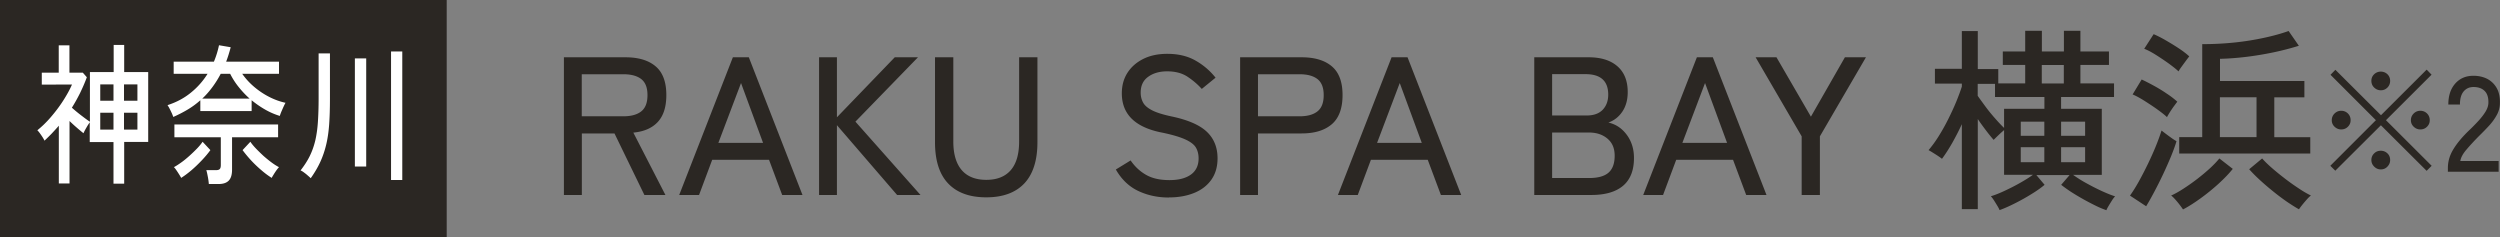
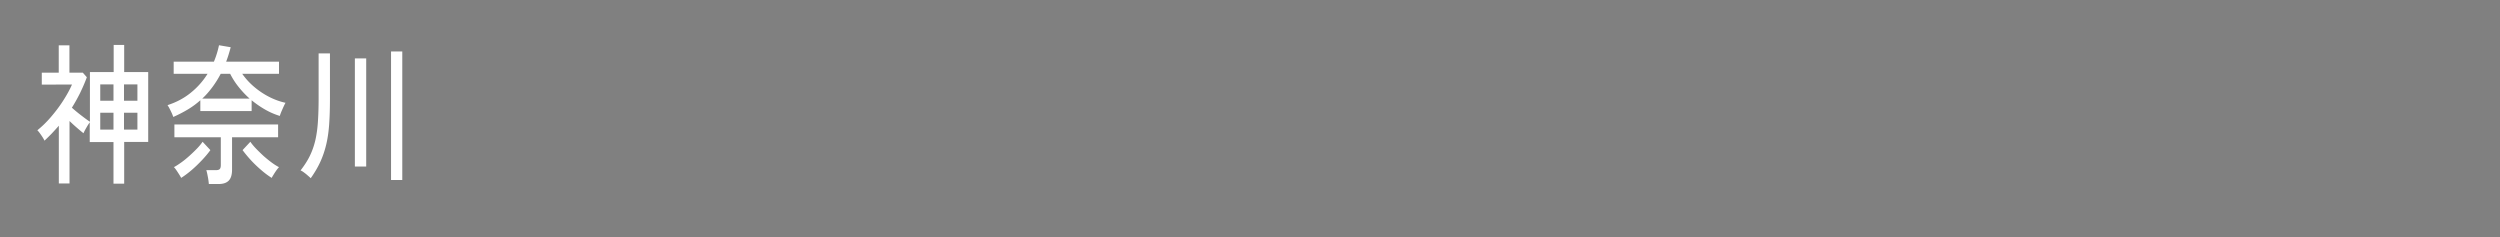
<svg xmlns="http://www.w3.org/2000/svg" id="Layer_2" data-name="Layer 2" viewBox="0 0 275.8 26.18">
  <rect x="0" y="0" width="275.8" height="26.18" fill="#808080" stroke="none" />
  <defs>
    <style>.cls-1,.cls-2{fill:#2b2723;stroke-width:0}.cls-2{fill:#fff}</style>
  </defs>
  <g id="_デザイン" data-name="デザイン">
    <g>
      <g>
-         <path class="cls-1" d="M62.21 21.51V6.32H69c1.43 0 2.54.33 3.33 1 .79.67 1.18 1.72 1.18 3.17 0 1.29-.31 2.27-.93 2.95-.62.68-1.53 1.08-2.71 1.19l3.54 6.88h-2.32l-3.3-6.79h-3.6v6.79h-1.97zm1.97-8.68h4.58c.87 0 1.53-.18 1.99-.55s.68-.96.68-1.79-.23-1.4-.68-1.76c-.46-.36-1.12-.54-1.99-.54h-4.58v4.64zM74.93 21.51l5.92-15.19h1.76l5.92 15.19h-2.24l-1.45-3.88h-6.27l-1.45 3.88h-2.19zm4.32-5.75h4.93l-2.43-6.6-2.5 6.6zM90.36 21.51V6.32h1.97v6.62l6.38-6.62h2.56l-6.9 7.1 7.18 8.09h-2.58l-6.64-7.7v7.7h-1.97zM108.81 21.77c-1.84 0-3.24-.51-4.21-1.53-.97-1.02-1.45-2.54-1.45-4.55V6.32h2.02v9.29c0 1.4.32 2.46.94 3.17s1.53 1.06 2.7 1.06 2.07-.35 2.69-1.06.93-1.77.93-3.17V6.32h2.02v9.37c0 2.01-.49 3.53-1.45 4.55-.97 1.02-2.37 1.53-4.19 1.53zM128.93 21.79c-1.21 0-2.33-.24-3.35-.72s-1.85-1.27-2.48-2.37l1.63-1c.48.7 1.06 1.23 1.74 1.61s1.53.56 2.54.56 1.8-.2 2.37-.61c.56-.4.85-1 .85-1.78 0-.46-.1-.86-.3-1.2-.2-.34-.61-.65-1.22-.92s-1.53-.54-2.76-.78c-2.79-.61-4.19-2.03-4.19-4.28 0-.87.21-1.63.63-2.28.42-.65 1.01-1.16 1.76-1.53.75-.37 1.63-.55 2.63-.55 1.21 0 2.26.25 3.14.76a7.5 7.5 0 012.18 1.87l-1.52 1.24c-.46-.51-.99-.96-1.58-1.35s-1.34-.59-2.24-.59c-.84 0-1.54.2-2.09.6-.56.4-.83.98-.83 1.75 0 .41.09.77.27 1.1.18.33.52.61 1.01.86s1.21.47 2.15.67c1.79.38 3.08.94 3.87 1.69s1.18 1.73 1.18 2.93c0 .93-.23 1.71-.68 2.35s-1.08 1.13-1.89 1.46-1.73.5-2.79.5zM136.81 21.51V6.32h6.79c1.43 0 2.54.33 3.33 1 .79.67 1.18 1.72 1.18 3.17s-.39 2.53-1.18 3.21c-.79.68-1.9 1.02-3.33 1.02h-4.82v6.79h-1.97zm1.97-8.68h4.58c.87 0 1.53-.18 1.99-.55.46-.37.68-.96.68-1.79s-.23-1.4-.68-1.76c-.46-.36-1.12-.54-1.99-.54h-4.58v4.64zM147.6 21.51l5.92-15.19h1.76l5.92 15.19h-2.24l-1.45-3.88h-6.27l-1.45 3.88h-2.19zm4.32-5.75h4.93l-2.43-6.6-2.5 6.6zM169.26 21.51V6.32h6.01c1.35 0 2.4.33 3.16.99.76.66 1.14 1.61 1.14 2.85 0 .85-.2 1.57-.59 2.15-.39.58-.9.98-1.54 1.21.83.19 1.5.64 2.03 1.36.53.72.79 1.57.79 2.55 0 1.36-.4 2.38-1.2 3.06s-1.97 1.02-3.5 1.02h-6.29zm1.97-8.77h3.82c.77 0 1.35-.21 1.76-.63.4-.42.61-.98.61-1.67 0-1.5-.83-2.26-2.5-2.26h-3.69v4.56zm0 6.9h4.08c.98 0 1.7-.2 2.15-.6.45-.4.67-1.02.67-1.86s-.27-1.44-.8-1.89c-.54-.45-1.21-.67-2.04-.67h-4.06v5.01zM181.28 21.51l5.92-15.19h1.76l5.92 15.19h-2.24l-1.45-3.88h-6.27l-1.45 3.88h-2.19zm4.32-5.75h4.93l-2.43-6.6-2.5 6.6zM198.76 21.51v-6.47l-5.08-8.72h2.3l3.8 6.55 3.75-6.55h2.32l-5.08 8.72v6.47h-2.02zM220.59 23.18c-.04-.12-.12-.27-.24-.47-.12-.2-.24-.39-.37-.6-.13-.2-.25-.36-.35-.46.41-.12.9-.31 1.48-.58.58-.27 1.16-.56 1.74-.89.58-.33 1.06-.63 1.43-.9h-3.19v-4.93c-.17.15-.38.33-.62.56-.24.23-.42.41-.53.52-.23-.26-.51-.6-.82-1.01s-.63-.84-.93-1.29v9.94h-1.76V13.7c-.33.72-.69 1.41-1.06 2.07-.38.66-.75 1.24-1.13 1.75-.16-.13-.41-.3-.74-.51-.33-.21-.58-.36-.74-.45.36-.42.73-.92 1.1-1.51.37-.59.72-1.21 1.05-1.87s.63-1.3.89-1.93c.26-.63.47-1.2.63-1.7v-.33h-2.97V7.59h2.97V3.43h1.76v4.19h2.26V9.2h2.97V7.16h-2.47V5.68h2.47V3.4h1.84v2.28h2.43V3.4h1.82v2.28h3.15v1.48h-3.15V9.2h3.71v1.5h-5.84V12h4.49v7.29h-3.17c.38.27.85.58 1.43.9s1.16.62 1.75.89 1.07.46 1.46.58c-.1.1-.22.25-.35.46-.13.2-.25.4-.37.6-.12.2-.2.35-.24.47a9.65 9.65 0 01-1.19-.5 27.092 27.092 0 01-2.74-1.54c-.42-.28-.77-.53-1.06-.76l.93-1.08h-3.67l.91 1.08c-.38.32-.87.67-1.48 1.04-.61.38-1.23.72-1.87 1.04-.64.32-1.19.56-1.65.72zm.5-9.07V12h4.45v-1.3h-5.45V9.25h-1.91v1.32c.22.32.5.7.83 1.15s.69.89 1.06 1.31.71.79 1.01 1.07zm1.84.87h2.6v-1.56h-2.6v1.56zm0 2.91h2.6v-1.65h-2.6v1.65zm2.32-8.68h2.43V7.17h-2.43v2.04zm2.13 5.77h2.65v-1.56h-2.65v1.56zm0 2.91h2.65v-1.65h-2.65v1.65zM236.76 22.75l-1.78-1.17c.3-.42.63-.94.97-1.55.34-.61.68-1.27 1.01-1.95.33-.69.63-1.35.89-2 .26-.64.46-1.2.61-1.68l.51.39c.21.16.42.31.63.46s.38.25.51.33c-.13.45-.33 1-.59 1.64a45.087 45.087 0 01-1.88 3.98c-.33.62-.62 1.14-.88 1.56zm2.3-9.83c-.26-.25-.62-.53-1.08-.86-.46-.33-.94-.64-1.44-.96-.5-.31-.92-.54-1.27-.68l1-1.65c.41.19.85.42 1.35.69.49.27.97.56 1.42.87.46.3.84.6 1.16.89-.07.09-.19.25-.36.48-.17.23-.32.46-.47.69-.14.23-.25.41-.3.52zm1.28-5.04c-.26-.25-.62-.53-1.08-.87-.46-.33-.94-.65-1.43-.96s-.92-.53-1.28-.67l1.04-1.61c.38.16.82.38 1.32.67s1 .59 1.48.91.85.61 1.13.87c-.07.09-.19.24-.36.47s-.33.45-.49.67c-.16.22-.27.39-.33.51zm.48 15.21a9.929 9.929 0 00-.87-1.11c-.17-.19-.32-.33-.43-.41.39-.17.84-.42 1.35-.75a22.263 22.263 0 002.95-2.27c.43-.4.77-.76 1.02-1.07l1.48 1.15c-.43.54-.96 1.08-1.58 1.65-.62.56-1.28 1.1-1.96 1.59-.69.5-1.33.91-1.94 1.23zm-.41-6.16v-1.8h2.54V4.87c1.22 0 2.4-.06 3.56-.18s2.25-.3 3.27-.52c1.02-.22 1.92-.47 2.7-.75l1.13 1.63c-.87.27-1.81.52-2.82.73-1.01.21-2.03.38-3.04.5-1.01.12-1.96.19-2.84.21v2.45h9.31v1.8h-3.32v4.4h3.97v1.8h-14.45zm4.49-1.8h4.04v-4.4h-4.04v4.4zm8.72 7.96c-.39-.22-.83-.5-1.32-.83-.49-.34-1-.72-1.52-1.14-.52-.42-1.01-.84-1.48-1.27s-.85-.82-1.17-1.18l1.43-1.19c.29.33.66.69 1.11 1.08.45.39.93.78 1.44 1.17s1.02.75 1.51 1.07c.49.33.93.58 1.32.77-.12.09-.26.22-.43.41s-.34.39-.51.6c-.17.21-.29.38-.38.51zM267.7 18.84l-5.04-5.02-5.03 5.01-.55-.54 5.03-5.03-5.01-5.01.54-.55 5.03 5.01 5.04-5.03.54.56-5.03 5.02 5.04 5.03-.55.55zm-9.42-4.56c-.28 0-.52-.1-.73-.3-.21-.2-.31-.44-.31-.72s.1-.53.31-.74c.21-.2.45-.3.73-.3s.54.1.74.3c.2.2.3.45.3.74s-.1.52-.3.72c-.2.2-.45.3-.74.3zm4.37-4.32c-.28 0-.52-.1-.73-.3-.21-.2-.31-.45-.31-.74s.1-.53.31-.73c.2-.19.45-.29.73-.29s.53.1.73.29c.2.2.3.44.3.73s-.1.54-.3.74-.44.3-.73.3zm0 8.73c-.28 0-.52-.1-.73-.31-.21-.21-.31-.45-.31-.73s.1-.53.31-.73c.2-.2.45-.29.73-.29s.53.1.73.29c.2.19.3.44.3.73s-.1.52-.3.73-.44.31-.73.31zm4.36-4.41c-.28 0-.52-.1-.73-.3-.21-.2-.31-.44-.31-.72s.1-.53.31-.74c.21-.2.45-.3.73-.3s.54.1.74.3c.2.2.3.45.3.74s-.1.52-.3.72c-.2.2-.45.3-.74.3zM270.05 18.96v-.42c0-.74.21-1.45.64-2.13.42-.68 1.04-1.41 1.85-2.17.34-.33.66-.66.95-.98.29-.33.54-.65.73-.97.19-.32.29-.63.3-.93.02-.59-.12-1.03-.41-1.32s-.7-.44-1.23-.44c-.46 0-.83.17-1.1.5-.27.33-.4.81-.4 1.43h-1.28c0-.98.26-1.75.77-2.32.51-.57 1.18-.85 2-.85.58 0 1.09.12 1.54.35.44.24.79.58 1.04 1.03s.36 1 .34 1.63c0 .47-.12.91-.34 1.31s-.5.8-.85 1.18c-.35.38-.74.78-1.17 1.2-.48.49-.92.96-1.31 1.42-.4.46-.63.88-.7 1.28h4.23v1.19h-5.59z" />
-       </g>
+         </g>
      <g>
-         <rect class="cls-1" width="49.28" height="26.18" />
        <g>
-           <path class="cls-2" d="M12.52 20.27v-4.6H9.9V13.5c-.11.15-.23.34-.38.6s-.25.45-.31.6c-.21-.17-.46-.37-.73-.61-.27-.23-.54-.48-.81-.74v6.89H6.49v-6.37c-.25.29-.51.57-.77.85-.26.27-.54.54-.81.8-.04-.1-.12-.23-.21-.38-.1-.15-.2-.3-.31-.45s-.2-.25-.27-.32c.49-.39.99-.87 1.48-1.44s.95-1.17 1.36-1.81.74-1.23.98-1.79H4.61V8.02h1.87V5h1.18v3.02h1.48l.44.5c-.22.61-.48 1.19-.75 1.75-.28.56-.58 1.1-.9 1.61.31.28.66.57 1.04.86.38.29.69.52.95.69V7.95h2.62V4.96h1.16v2.99h2.65v7.71H13.7v4.6h-1.16zm-1.46-9.16h1.46v-1.8h-1.46v1.8zm0 3.19h1.46v-1.86h-1.46v1.86zm2.62-3.19h1.48v-1.8h-1.48v1.8zm0 3.19h1.48v-1.86h-1.48v1.86zM19.12 12.91c-.04-.11-.09-.25-.17-.43-.08-.17-.16-.34-.25-.51a2.98 2.98 0 00-.22-.37c.99-.32 1.85-.78 2.58-1.38a8.29 8.29 0 001.84-2.08h-3.74V6.8h4.44c.24-.57.43-1.18.56-1.81l1.29.22c-.07.28-.15.55-.23.81-.08.26-.17.52-.27.78h5.83v1.34h-4.06c.38.54.82 1.02 1.33 1.45.51.43 1.06.8 1.65 1.1.59.3 1.19.52 1.8.65-.05.08-.12.22-.21.41-.09.2-.17.39-.26.59-.08.2-.13.34-.16.45a7.93 7.93 0 01-1.58-.68c-.53-.3-1.04-.65-1.53-1.05v1.19H22.1v-1.19c-.41.37-.87.71-1.37 1.01s-1.04.58-1.63.84zm.87 6.72c-.04-.08-.11-.2-.21-.36-.1-.16-.21-.33-.32-.49s-.2-.28-.28-.34c.24-.12.51-.3.82-.52s.61-.47.91-.74.58-.54.84-.81.46-.52.6-.73l.86.92c-.26.36-.57.73-.94 1.12-.37.39-.75.76-1.15 1.1-.4.34-.78.62-1.14.85zm3.05.67c-.02-.21-.05-.48-.11-.79s-.11-.56-.17-.74h1.08c.19 0 .32-.04.4-.12.08-.08.12-.23.12-.45v-3.06h-5.12v-1.41h11.44v1.41H25.6v3.58c0 .55-.12.95-.36 1.2s-.61.38-1.11.38h-1.09zm-.73-9.42h5.23c-.44-.39-.84-.82-1.21-1.28-.37-.46-.68-.95-.94-1.46h-1.04c-.27.52-.57 1-.91 1.46-.34.46-.71.89-1.13 1.28zm7.67 8.75a9.31 9.31 0 01-1.14-.85 13.247 13.247 0 01-2.08-2.22l.86-.92c.16.24.37.49.63.76s.54.54.83.81c.3.26.59.5.89.72.3.22.57.39.81.51-.07.07-.16.18-.28.34-.11.16-.22.32-.32.49-.1.16-.17.28-.21.36zM34.28 19.66c-.08-.08-.19-.18-.32-.29-.13-.12-.27-.23-.42-.34-.14-.11-.27-.18-.38-.23.41-.53.75-1.05 1.01-1.58s.46-1.09.61-1.71c.14-.61.24-1.29.29-2.05.05-.76.08-1.62.08-2.58V5.89h1.25v4.99c0 1.1-.03 2.06-.09 2.88-.06.82-.17 1.56-.33 2.22-.16.66-.37 1.28-.64 1.87-.27.59-.62 1.19-1.06 1.81zm4.87-1.29V6.44h1.25v11.93h-1.25zm3.99 1.5V5.68h1.24v14.18h-1.24z" />
+           <path class="cls-2" d="M12.52 20.27v-4.6H9.9V13.5c-.11.15-.23.34-.38.6s-.25.45-.31.6c-.21-.17-.46-.37-.73-.61-.27-.23-.54-.48-.81-.74v6.89H6.49v-6.37c-.25.29-.51.57-.77.85-.26.27-.54.54-.81.8-.04-.1-.12-.23-.21-.38-.1-.15-.2-.3-.31-.45s-.2-.25-.27-.32c.49-.39.99-.87 1.48-1.44s.95-1.17 1.36-1.81.74-1.23.98-1.79H4.61V8.02h1.87V5h1.18v3.02h1.48l.44.5c-.22.61-.48 1.19-.75 1.75-.28.56-.58 1.1-.9 1.61.31.28.66.57 1.04.86.38.29.69.52.95.69V7.95h2.62V4.96h1.16v2.99h2.65v7.71H13.7v4.6h-1.16zm-1.46-9.16h1.46v-1.8h-1.46v1.8zm0 3.19h1.46v-1.86h-1.46v1.86m2.62-3.19h1.48v-1.8h-1.48v1.8zm0 3.19h1.48v-1.86h-1.48v1.86zM19.12 12.91c-.04-.11-.09-.25-.17-.43-.08-.17-.16-.34-.25-.51a2.98 2.98 0 00-.22-.37c.99-.32 1.85-.78 2.58-1.38a8.29 8.29 0 001.84-2.08h-3.74V6.8h4.44c.24-.57.43-1.18.56-1.81l1.29.22c-.07.28-.15.55-.23.81-.08.26-.17.52-.27.78h5.83v1.34h-4.06c.38.54.82 1.02 1.33 1.45.51.43 1.06.8 1.65 1.1.59.3 1.19.52 1.8.65-.05.08-.12.22-.21.41-.09.2-.17.39-.26.59-.08.2-.13.34-.16.45a7.93 7.93 0 01-1.58-.68c-.53-.3-1.04-.65-1.53-1.05v1.19H22.1v-1.19c-.41.37-.87.71-1.37 1.01s-1.04.58-1.63.84zm.87 6.72c-.04-.08-.11-.2-.21-.36-.1-.16-.21-.33-.32-.49s-.2-.28-.28-.34c.24-.12.51-.3.82-.52s.61-.47.91-.74.58-.54.84-.81.46-.52.6-.73l.86.92c-.26.36-.57.73-.94 1.12-.37.39-.75.76-1.15 1.1-.4.34-.78.62-1.14.85zm3.05.67c-.02-.21-.05-.48-.11-.79s-.11-.56-.17-.74h1.08c.19 0 .32-.04.4-.12.08-.08.12-.23.12-.45v-3.06h-5.12v-1.41h11.44v1.41H25.6v3.58c0 .55-.12.95-.36 1.2s-.61.38-1.11.38h-1.09zm-.73-9.42h5.23c-.44-.39-.84-.82-1.21-1.28-.37-.46-.68-.95-.94-1.46h-1.04c-.27.52-.57 1-.91 1.46-.34.46-.71.89-1.13 1.28zm7.67 8.75a9.31 9.31 0 01-1.14-.85 13.247 13.247 0 01-2.08-2.22l.86-.92c.16.24.37.49.63.76s.54.54.83.81c.3.26.59.5.89.72.3.22.57.39.81.51-.07.07-.16.18-.28.34-.11.16-.22.32-.32.49-.1.16-.17.28-.21.36zM34.28 19.66c-.08-.08-.19-.18-.32-.29-.13-.12-.27-.23-.42-.34-.14-.11-.27-.18-.38-.23.41-.53.75-1.05 1.01-1.58s.46-1.09.61-1.71c.14-.61.24-1.29.29-2.05.05-.76.08-1.62.08-2.58V5.89h1.25v4.99c0 1.1-.03 2.06-.09 2.88-.06.82-.17 1.56-.33 2.22-.16.66-.37 1.28-.64 1.87-.27.59-.62 1.19-1.06 1.81zm4.87-1.29V6.44h1.25v11.93h-1.25zm3.99 1.5V5.68h1.24v14.18h-1.24z" />
        </g>
      </g>
    </g>
  </g>
</svg>